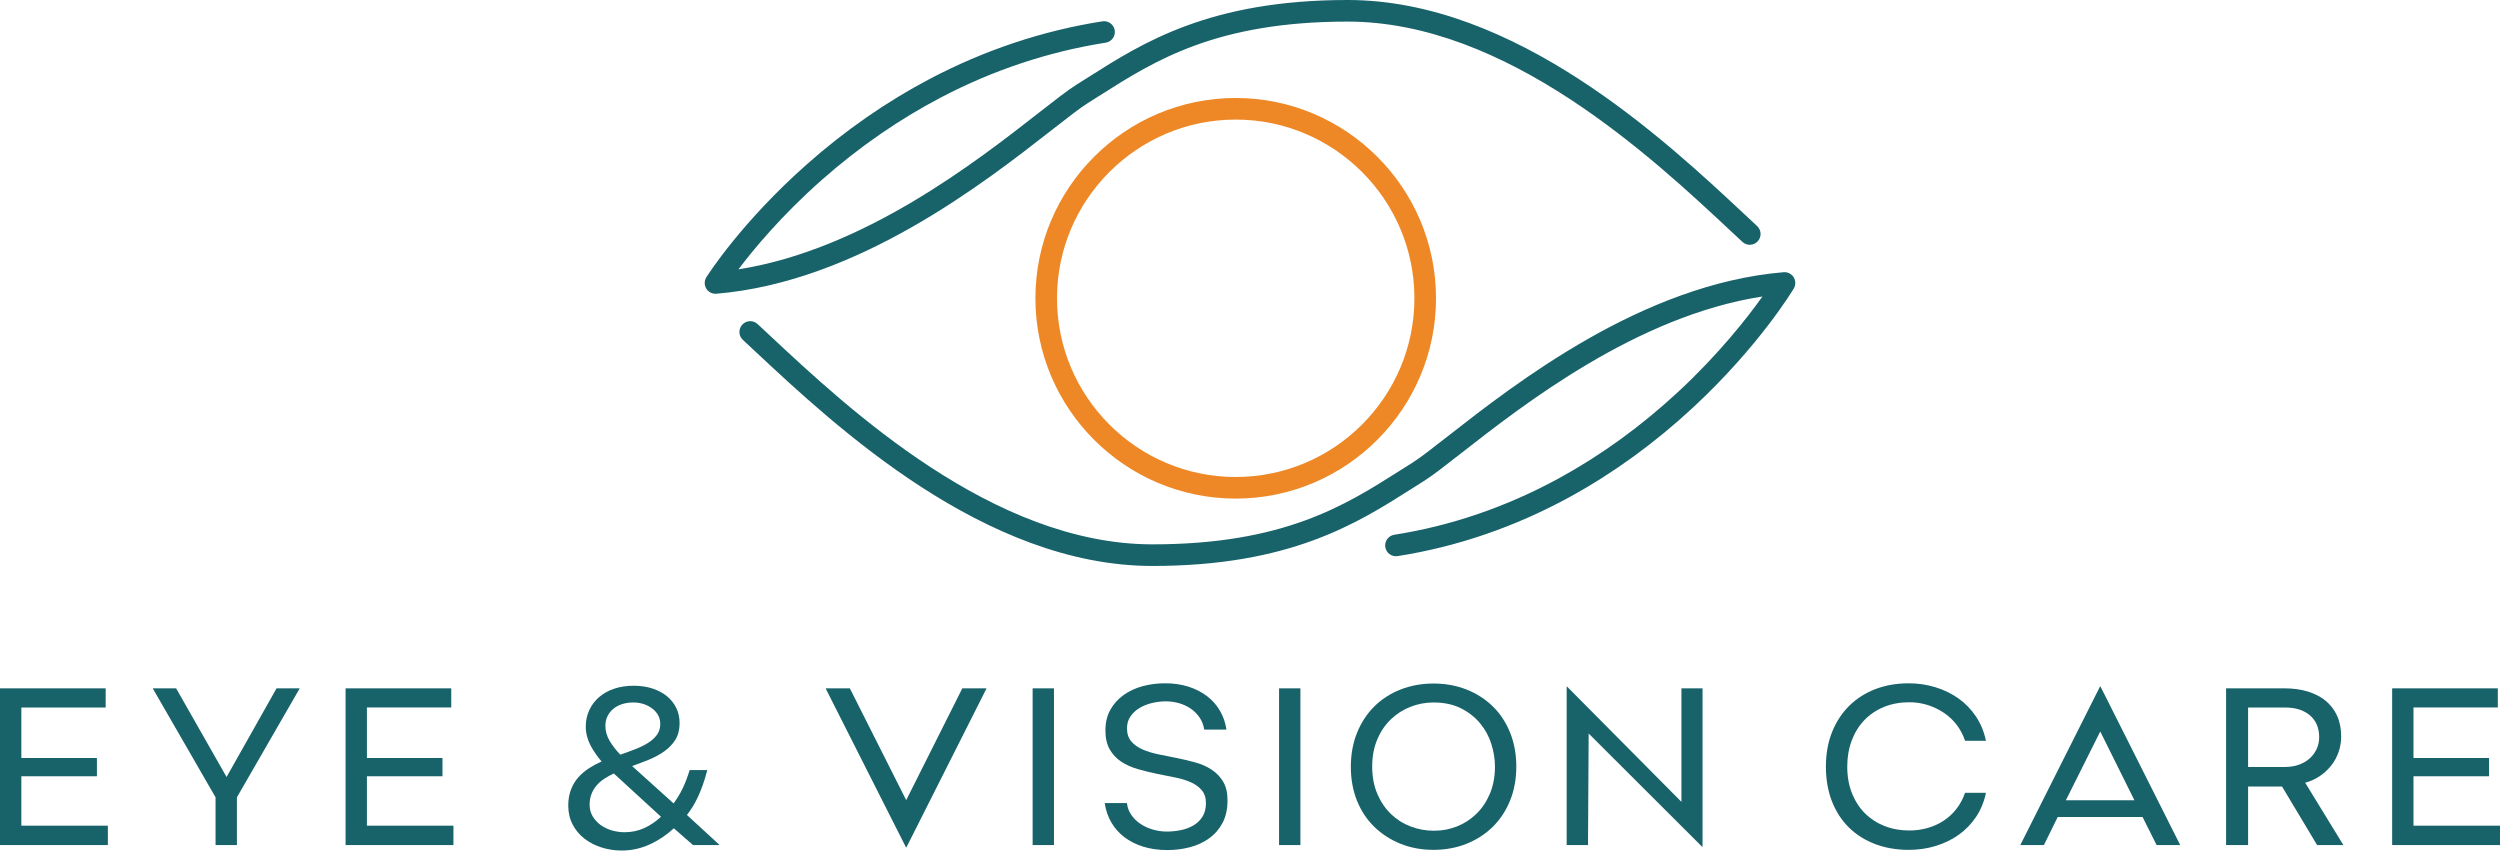
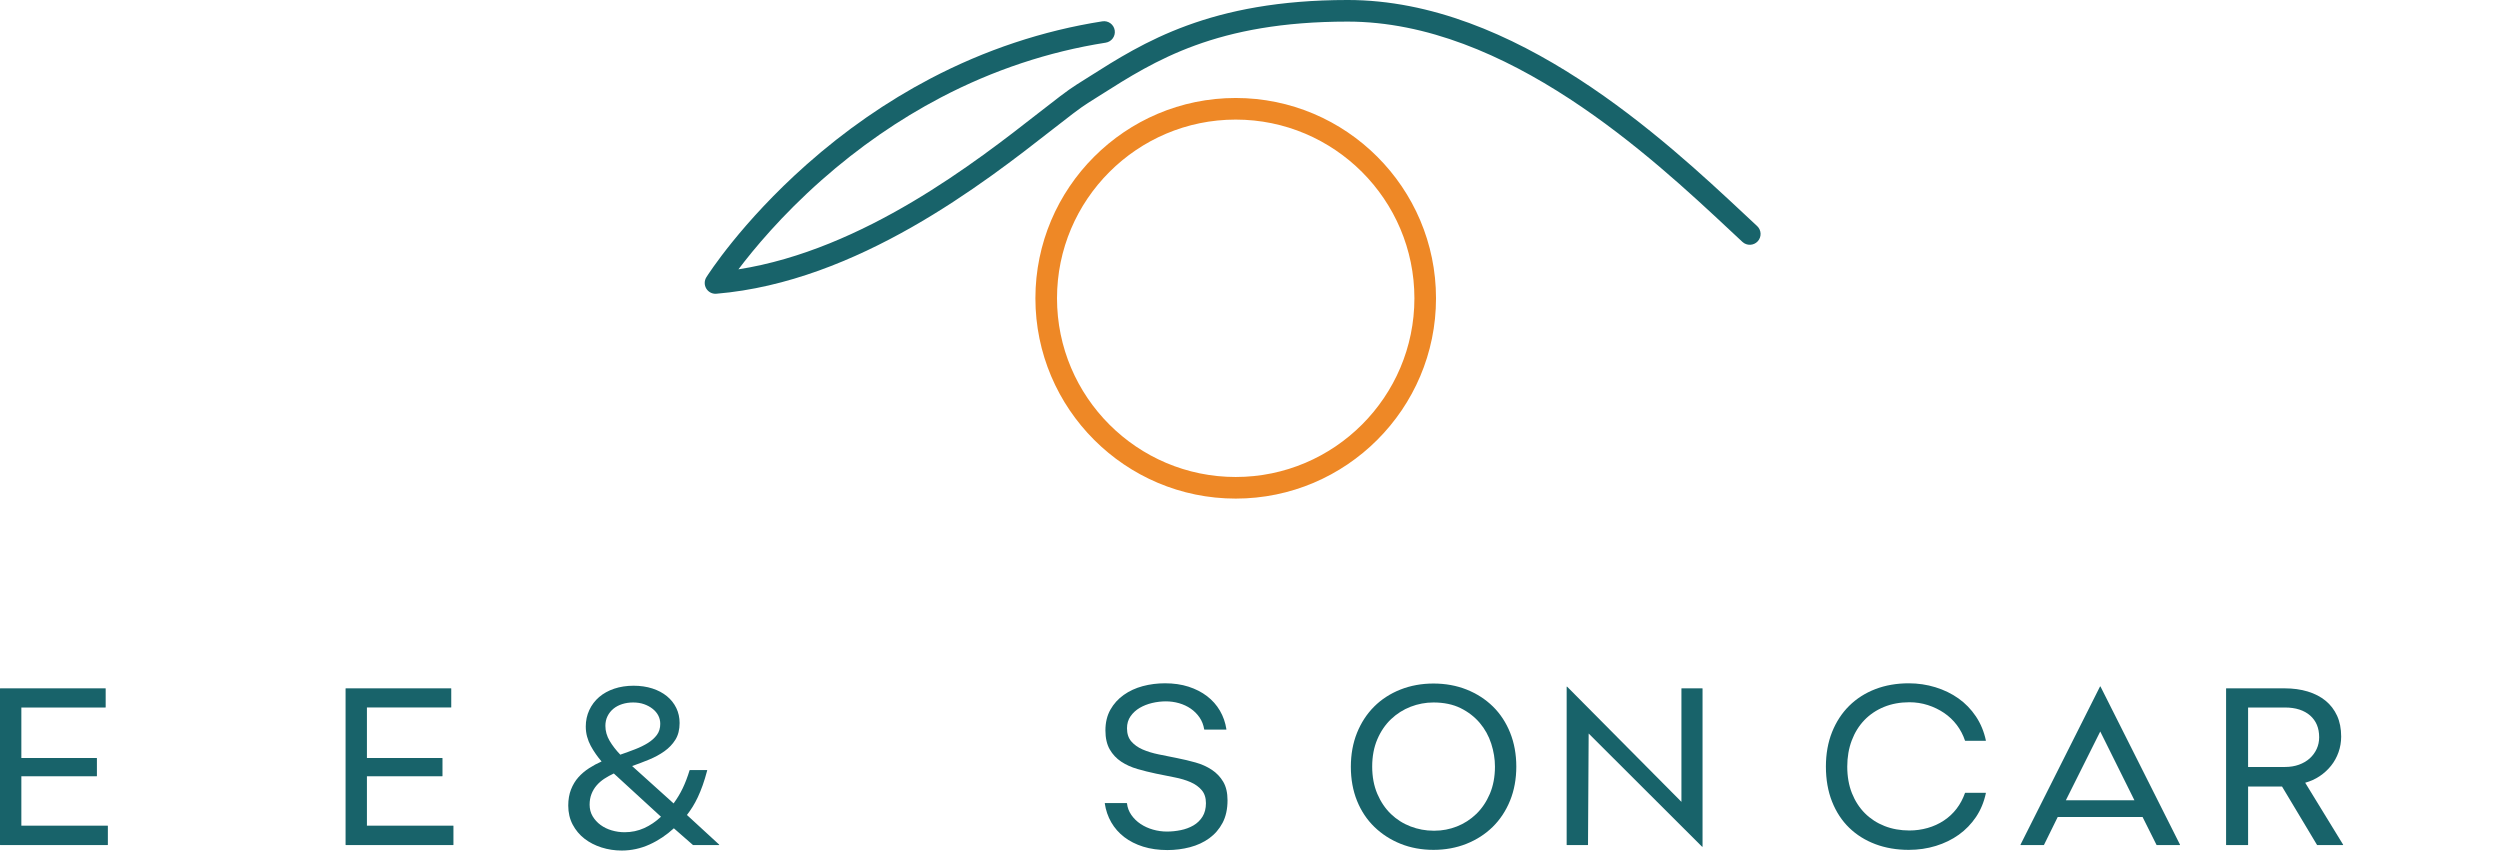
<svg xmlns="http://www.w3.org/2000/svg" id="Layer_2" viewBox="0 0 459.724 156.402">
  <g id="Components">
    <g id="_2727251f-118d-4ba5-a50e-7aae9f6716dd_1">
      <path d="m227.234,91.686c-20.31,0-36.834-16.524-36.834-36.834s16.524-36.834,36.834-36.834,36.834,16.524,36.834,36.834-16.524,36.834-36.834,36.834Zm0-69.695c-18.12,0-32.861,14.741-32.861,32.861s14.741,32.861,32.861,32.861,32.861-14.741,32.861-32.861-14.741-32.861-32.861-32.861Z" style="fill:#ee8826; stroke-width:0px;" />
      <path d="m131.575,54.024c-.689,0-1.335-.359-1.697-.955-.391-.644-.385-1.453.016-2.09.255-.406,6.39-10.056,18.445-20.737,7.076-6.27,14.73-11.582,22.749-15.791,10.04-5.269,20.68-8.812,31.627-10.529,1.085-.169,2.1.571,2.27,1.655.17,1.084-.571,2.1-1.655,2.27-10.489,1.646-20.691,5.038-30.322,10.083-7.724,4.046-15.104,9.159-21.934,15.197-7.34,6.488-12.473,12.679-15.286,16.402,23.028-3.616,43.784-19.841,55.25-28.803,2.957-2.311,5.293-4.137,6.927-5.158.76-.475,1.526-.961,2.301-1.453,9.909-6.288,22.242-14.115,47.551-14.115,30.822,0,58.284,25.67,73.037,39.46.791.74,1.546,1.445,2.264,2.112.804.747.851,2.004.104,2.808-.746.804-2.003.851-2.808.104-.721-.669-1.479-1.378-2.274-2.121-14.353-13.416-41.07-38.39-70.324-38.39-24.155,0-35.454,7.17-45.423,13.496-.783.497-1.556.987-2.324,1.467-1.458.911-3.721,2.68-6.586,4.919-12.515,9.782-35.81,27.991-61.744,30.16-.056.005-.111.007-.166.007Z" style="fill:#18636a; stroke-width:0px;" />
-       <path d="m211.907,104.074c-30.823,0-58.285-25.67-73.038-39.462-.791-.739-1.545-1.444-2.263-2.111-.804-.747-.851-2.004-.104-2.808.747-.803,2.004-.85,2.808-.104.72.669,1.478,1.377,2.272,2.119,14.353,13.417,41.07,38.391,70.325,38.391,24.155,0,35.454-7.17,45.423-13.496.783-.497,1.556-.987,2.324-1.467,1.458-.911,3.721-2.68,6.586-4.919,12.515-9.782,35.81-27.991,61.744-30.16.742-.064,1.456.296,1.851.928.394.632.402,1.431.021,2.07-.255.427-6.384,10.592-18.434,21.799-7.077,6.582-14.732,12.144-22.754,16.532-10.048,5.497-20.699,9.155-31.657,10.875-1.083.171-2.1-.571-2.27-1.654-.17-1.084.571-2.101,1.655-2.271,10.479-1.644,20.672-5.142,30.296-10.397,7.722-4.216,15.1-9.568,21.93-15.906,7.505-6.965,12.704-13.622,15.475-17.513-23.09,3.567-43.917,19.845-55.409,28.828-2.957,2.311-5.292,4.137-6.927,5.158-.76.475-1.526.961-2.301,1.453-9.909,6.288-22.242,14.115-47.551,14.115Z" style="fill:#18636a; stroke-width:0px;" />
+       <path d="m211.907,104.074Z" style="fill:#18636a; stroke-width:0px;" />
      <path d="m3.926,151.831v-9.082h13.845c.028,0,.05-.022.05-.05v-3.263c0-.027-.022-.05-.05-.05H3.926v-9.284h15.456c.028,0,.05-.022.05-.05v-3.423c0-.028-.022-.05-.05-.05H.05c-.028,0-.05.022-.05.05v28.715c0,.028.022.05.05.05h19.735c.028,0,.05-.022.05-.05v-3.463c0-.028-.022-.05-.05-.05H3.926Z" style="fill:#18636a; stroke-width:0px;" />
-       <path d="m50.884,126.579c-.018,0-.035.01-.043.025l-9.179,16.274-9.26-16.274c-.009-.016-.025-.025-.043-.025h-4.189c-.018,0-.034.009-.043.025-.009.016-.009.035,0,.05l11.512,19.964v8.726c0,.028.022.05.05.05h3.826c.028,0,.05-.022.05-.05v-8.726l11.512-19.964c.009-.016.009-.035,0-.05-.009-.016-.025-.025-.043-.025h-4.148Z" style="fill:#18636a; stroke-width:0px;" />
      <path d="m67.474,151.831v-9.082h13.845c.028,0,.05-.022.05-.05v-3.263c0-.027-.022-.05-.05-.05h-13.845v-9.284h15.456c.028,0,.05-.022.05-.05v-3.423c0-.028-.022-.05-.05-.05h-19.332c-.028,0-.05.022-.05.05v28.715c0,.028.022.05.05.05h19.735c.028,0,.05-.022.05-.05v-3.463c0-.028-.022-.05-.05-.05h-15.859Z" style="fill:#18636a; stroke-width:0px;" />
      <path d="m126.323,149.862c.364-.472.715-.976,1.042-1.498.334-.534.66-1.139.969-1.797.308-.657.607-1.391.887-2.179.28-.786.559-1.702.827-2.723.004-.015.001-.031-.009-.043s-.024-.019-.04-.019h-3.141c-.022,0-.042.015-.048.036-.373,1.225-.798,2.34-1.266,3.316-.459.957-1.022,1.894-1.675,2.786l-7.628-6.873c1.047-.368,2.091-.766,3.104-1.182,1.044-.428,1.996-.944,2.829-1.536.833-.591,1.515-1.307,2.027-2.129.513-.823.772-1.855.772-3.067,0-.996-.205-1.924-.609-2.76-.404-.835-.984-1.566-1.725-2.172-.74-.605-1.64-1.082-2.674-1.419-1.035-.335-2.198-.506-3.459-.506-1.289,0-2.486.184-3.56.546-1.074.362-2.008.88-2.775,1.54-.768.66-1.375,1.465-1.805,2.393s-.648,1.944-.648,3.022c0,.646.082,1.274.243,1.866s.386,1.158.668,1.682c.283.525.603,1.042.95,1.535.335.477.686.928,1.046,1.343-.785.344-1.551.756-2.28,1.225-.751.482-1.419,1.048-1.984,1.68-.566.634-1.023,1.391-1.358,2.251-.336.86-.507,1.856-.507,2.958,0,1.292.273,2.465.811,3.487.538,1.022,1.267,1.895,2.168,2.594.898.697,1.954,1.242,3.137,1.619,1.181.376,2.433.566,3.72.566,1.77,0,3.491-.374,5.115-1.112,1.61-.731,3.114-1.733,4.471-2.979l3.51,3.072c.009.008.021.012.033.012h4.752c.021,0,.039-.013.046-.032.008-.019.002-.041-.013-.055l-5.926-5.446Zm-4.773.328c-.947.888-1.986,1.59-3.088,2.088-1.116.505-2.328.761-3.604.761-.798,0-1.593-.114-2.362-.34-.769-.225-1.461-.561-2.058-.999-.597-.438-1.087-.975-1.457-1.596-.37-.619-.557-1.335-.557-2.129,0-.716.114-1.374.339-1.955.225-.583.54-1.113.938-1.576.399-.465.876-.882,1.419-1.24.535-.352,1.125-.678,1.755-.969l8.675,7.956Zm-4.757-12.411c-.879.341-1.797.676-2.727.996-.788-.817-1.449-1.674-1.964-2.546-.516-.874-.778-1.801-.778-2.753,0-.661.134-1.263.398-1.79.263-.528.625-.983,1.074-1.353.45-.37.993-.659,1.615-.857.623-.199,1.302-.299,2.019-.299.742,0,1.42.107,2.017.319.597.212,1.127.501,1.576.858.449.356.796.77,1.034,1.232.237.461.357.975.357,1.528,0,.79-.207,1.471-.615,2.024-.412.557-.962,1.054-1.638,1.478-.68.427-1.476.818-2.368,1.164Z" style="fill:#18636a; stroke-width:0px;" />
-       <path d="m181.341,126.579h-4.35c-.019,0-.036.011-.045.028l-10.305,20.531-10.347-20.531c-.008-.017-.025-.028-.044-.028h-4.35c-.018,0-.034.009-.043.024-.009.015-.01.033-.002.049l14.741,29.158c.008.017.025.027.044.027s.036-.011.044-.027l14.7-29.158c.008-.016.007-.034-.002-.049-.009-.015-.025-.024-.043-.024Z" style="fill:#18636a; stroke-width:0px;" />
-       <rect x="189.889" y="126.579" width="3.926" height="28.815" rx=".05" ry=".05" style="fill:#18636a; stroke-width:0px;" />
      <path d="m222.826,141.55c-.873-.578-1.874-1.027-2.974-1.335-1.099-.308-2.239-.579-3.387-.807-1.107-.218-2.252-.449-3.402-.685-1.106-.226-2.099-.53-2.951-.903-.849-.371-1.548-.868-2.077-1.478-.526-.605-.793-1.42-.793-2.424,0-.844.221-1.586.656-2.206.438-.623,1.002-1.14,1.676-1.537.677-.398,1.445-.701,2.282-.9.837-.2,1.694-.301,2.546-.301.822,0,1.637.115,2.423.34.784.227,1.504.563,2.14,1,.635.437,1.18.981,1.618,1.618.436.635.725,1.373.857,2.195.004.024.025.042.049.042h3.987c.015,0,.028-.006.038-.017.009-.011.014-.026.011-.041-.189-1.236-.59-2.387-1.194-3.421-.605-1.035-1.402-1.934-2.369-2.672-.966-.738-2.109-1.323-3.398-1.74-1.289-.415-2.744-.626-4.325-.626-1.419,0-2.799.177-4.101.525-1.302.349-2.48.894-3.499,1.618-1.022.726-1.846,1.639-2.451,2.715-.606,1.077-.913,2.359-.913,3.81,0,1.399.267,2.573.792,3.489.525.915,1.235,1.673,2.109,2.252.871.577,1.878,1.032,2.995,1.355,1.106.32,2.252.605,3.406.847,1.145.24,2.291.47,3.404.685,1.105.214,2.098.511,2.95.883.849.372,1.541.869,2.056,1.477.513.606.773,1.408.773,2.384,0,.979-.214,1.816-.637,2.491-.423.674-.986,1.217-1.674,1.614-.691.398-1.472.688-2.321.86-.85.173-1.701.261-2.527.261-.877,0-1.747-.121-2.584-.361-.837-.239-1.605-.589-2.281-1.04-.677-.451-1.248-1.009-1.698-1.658-.449-.646-.718-1.364-.797-2.131-.003-.025-.024-.045-.05-.045h-3.987c-.015,0-.028.006-.038.018-.009.011-.014.025-.011.04.187,1.261.589,2.432,1.194,3.481.606,1.049,1.409,1.962,2.389,2.713.98.752,2.151,1.344,3.479,1.76,1.328.415,2.831.626,4.465.626,1.419,0,2.812-.177,4.141-.525,1.33-.349,2.521-.9,3.541-1.639,1.022-.74,1.847-1.694,2.452-2.836.605-1.143.912-2.539.912-4.152,0-1.372-.266-2.519-.792-3.408-.524-.887-1.234-1.631-2.11-2.211Z" style="fill:#18636a; stroke-width:0px;" />
-       <rect x="235.206" y="126.579" width="3.925" height="28.815" rx=".05" ry=".05" style="fill:#18636a; stroke-width:0px;" />
      <path d="m274.529,129.916c-1.354-1.327-2.978-2.373-4.829-3.111-1.851-.737-3.903-1.111-6.1-1.111-2.17,0-4.216.374-6.08,1.111-1.864.738-3.489,1.792-4.829,3.132-1.342,1.342-2.403,2.967-3.153,4.83-.75,1.863-1.131,3.963-1.131,6.241s.38,4.379,1.131,6.241c.75,1.863,1.824,3.481,3.193,4.81,1.368,1.328,2.993,2.375,4.829,3.112,1.836.737,3.869,1.111,6.04,1.111s4.21-.374,6.06-1.111c1.851-.737,3.475-1.784,4.829-3.112,1.355-1.329,2.429-2.954,3.193-4.83.764-1.876,1.151-3.982,1.151-6.261,0-2.251-.38-4.344-1.131-6.221-.752-1.877-1.819-3.503-3.173-4.831Zm.378,11.051c0,1.862-.317,3.549-.942,5.015-.626,1.464-1.469,2.711-2.506,3.708-1.037.998-2.231,1.767-3.548,2.285-1.316.519-2.699.782-4.11.782h-.201c-1.437,0-2.854-.263-4.211-.782-1.356-.519-2.57-1.287-3.608-2.285-1.039-.998-1.881-2.246-2.506-3.708-.625-1.463-.943-3.15-.943-5.015s.317-3.551.943-5.015c.625-1.462,1.475-2.71,2.526-3.708,1.051-.998,2.265-1.767,3.608-2.285,1.343-.519,2.753-.782,4.191-.782,1.916,0,3.595.351,4.992,1.042,1.397.692,2.584,1.61,3.528,2.726.944,1.118,1.652,2.399,2.104,3.809.453,1.413.683,2.831.683,4.214Z" style="fill:#18636a; stroke-width:0px;" />
      <path d="m309.247,126.579c-.028,0-.05.022-.05.05v20.821l-21.019-21.179c-.015-.014-.035-.019-.055-.011-.019.008-.031.026-.031.046v29.038c0,.028.022.05.05.05h3.826c.027,0,.05-.022.05-.05l.12-20.46,20.858,20.818c.009.01.022.015.035.015.006,0,.013-.002.019-.004.019-.007.031-.026.031-.046v-29.038c0-.028-.022-.05-.05-.05h-3.786Z" style="fill:#18636a; stroke-width:0px;" />
      <path d="m342.839,132.423c.997-1.037,2.211-1.853,3.608-2.425,1.397-.572,2.969-.862,4.673-.862,1.169,0,2.309.175,3.388.521,1.077.346,2.083.832,2.988,1.444.903.612,1.692,1.36,2.344,2.224.651.864,1.157,1.828,1.503,2.865.007.021.026.034.047.034h3.745c.015,0,.029-.007.039-.019.009-.012.013-.027.01-.042-.349-1.636-.968-3.126-1.84-4.428-.872-1.301-1.947-2.41-3.194-3.295-1.248-.885-2.675-1.579-4.243-2.061-1.568-.482-3.219-.727-4.908-.727-2.224,0-4.29.36-6.14,1.07-1.851.711-3.469,1.745-4.81,3.072-1.341,1.327-2.402,2.952-3.153,4.83-.75,1.876-1.131,4.01-1.131,6.342,0,2.385.38,4.553,1.131,6.442.75,1.892,1.812,3.51,3.153,4.811,1.34,1.301,2.959,2.314,4.81,3.011,1.85.697,3.916,1.051,6.14,1.051,1.742,0,3.42-.245,4.988-.728,1.567-.482,2.988-1.175,4.223-2.061,1.233-.885,2.294-1.98,3.154-3.254.858-1.274,1.471-2.751,1.819-4.388.003-.015-.001-.03-.01-.042-.01-.012-.024-.019-.039-.019h-3.745c-.021,0-.04.014-.047.034-.373,1.064-.892,2.035-1.543,2.886-.651.851-1.44,1.585-2.344,2.184-.905.599-1.91,1.058-2.986,1.363-1.078.306-2.204.461-3.349.461-1.652,0-3.19-.277-4.573-.822-1.384-.545-2.597-1.334-3.608-2.345-1.01-1.009-1.813-2.251-2.386-3.688-.572-1.438-.862-3.084-.862-4.895,0-1.73.277-3.344.823-4.795.545-1.45,1.328-2.711,2.325-3.748Z" style="fill:#18636a; stroke-width:0px;" />
      <path d="m386.17,126.244l-14.62,29.078c-.008.016-.007.034.002.049.009.015.025.024.043.024h4.229c.019,0,.037-.011.045-.028l2.523-5.127h15.605l2.563,5.127c.009.017.026.028.045.028h4.229c.018,0,.034-.009.043-.024.009-.015.01-.033.002-.049l-14.62-29.078c-.017-.034-.072-.034-.089,0Zm6.327,20.915h-12.605l6.322-12.645,6.283,12.645Z" style="fill:#18636a; stroke-width:0px;" />
      <path d="m423.9,143.937c.969-.268,1.859-.671,2.648-1.197.806-.538,1.515-1.185,2.106-1.924.592-.74,1.055-1.579,1.377-2.491.322-.914.486-1.881.486-2.876,0-1.45-.252-2.738-.75-3.827s-1.207-2.017-2.108-2.757c-.901-.739-2.004-1.311-3.279-1.7-1.275-.389-2.709-.586-4.263-.586h-10.713c-.028,0-.05.022-.05.05v28.715c0,.028.022.05.05.05h3.947c.028,0,.05-.022.05-.05v-10.703h6.245l6.429,10.729c.009.015.025.024.043.024h4.712c.018,0,.035-.01.043-.026.009-.016.009-.035-.001-.05l-6.972-11.381Zm2.571-8.367c0,.767-.154,1.492-.459,2.154-.305.662-.735,1.246-1.277,1.736-.543.49-1.208.88-1.977,1.158-.769.278-1.631.42-2.561.42h-6.797v-10.935h6.797c.983,0,1.872.127,2.643.38.769.252,1.434.622,1.976,1.098s.958,1.053,1.236,1.713c.278.663.419,1.429.419,2.276Z" style="fill:#18636a; stroke-width:0px;" />
-       <path d="m459.674,151.831h-15.858v-9.082h13.845c.028,0,.05-.022.05-.05v-3.263c0-.027-.022-.05-.05-.05h-13.845v-9.284h15.456c.028,0,.05-.022.05-.05v-3.423c0-.028-.022-.05-.05-.05h-19.331c-.028,0-.05.022-.05.05v28.715c0,.028.022.05.05.05h19.734c.028,0,.05-.022.05-.05v-3.463c0-.028-.022-.05-.05-.05Z" style="fill:#18636a; stroke-width:0px;" />
    </g>
  </g>
</svg>